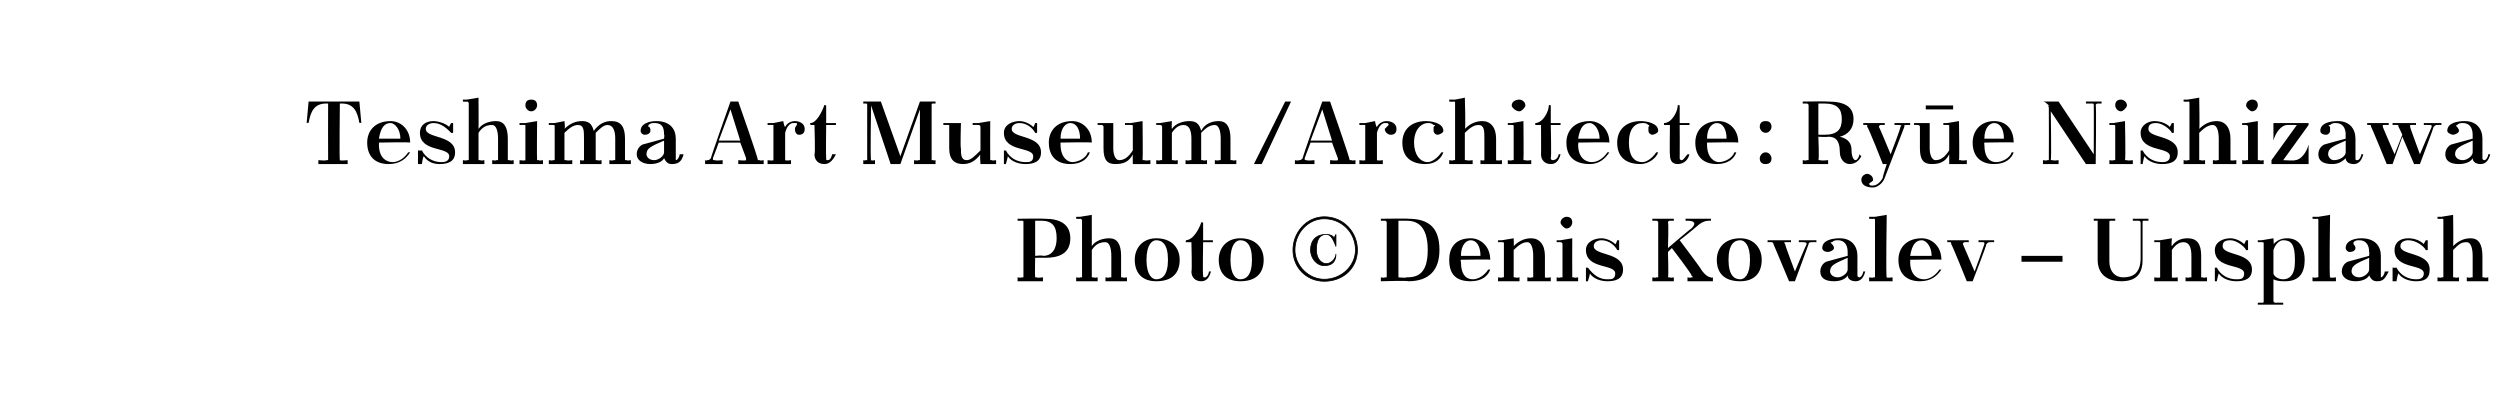
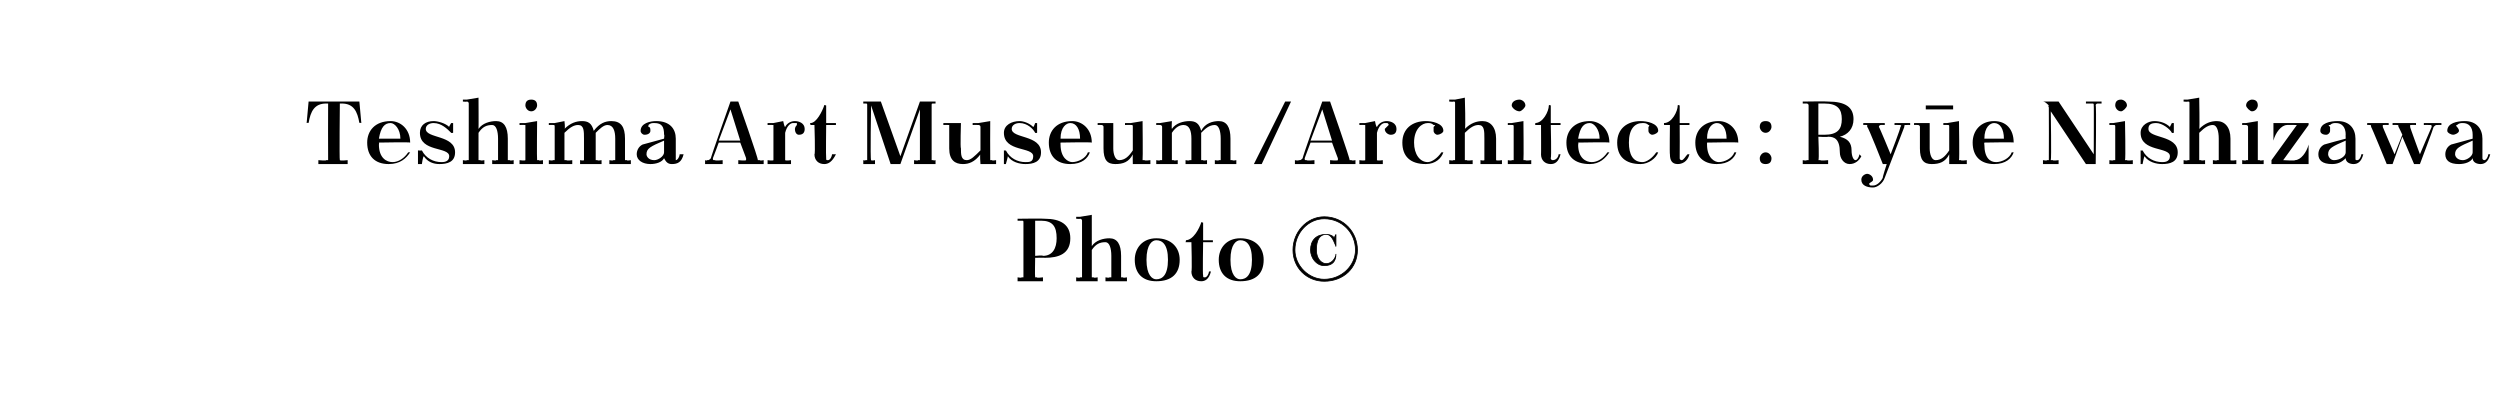
<svg xmlns="http://www.w3.org/2000/svg" version="1.1" width="128px" height="21.3px" viewBox="0 -1 128 21.3" style="top:-1px">
  <desc>Teshima Art Museum / Architecte : Ry e Nishizawa Photo © Denis Kovalev – Unsplash</desc>
  <defs />
  <g id="Polygon443299">
-     <path d="m70.7 10.2c0 0 1.41-.02 1.4 0c1.1 0 1.6.5 1.6 1.6c0 1-.5 1.6-1.6 1.6c.01-.04-1.4 0-1.4 0l0-.2c0 0 .2.04.2 0c0 0 .1 0 .1 0c0 0 0-2.8 0-2.8c0-.1-.1-.1-.1-.1c0 0-.2 0-.2 0l0-.1zm.9.1l0 2.9c0 0 .42.04.4 0c.5 0 1.1-.1 1.1-1.4c0-1.3-.6-1.5-1.1-1.5c.02 0-.4 0-.4 0zm3.2 2l0 0c0 0-.04.08 0 .1c0 .7.3.9.6.9c.3 0 .6-.2.8-.5c0 0 .1 0 .1 0c-.1.3-.4.6-1 .6c-.8 0-1.1-.4-1.1-1.1c0-.6.3-1.1 1.1-1.1c.5 0 1 .4 1 1.1c.02-.03-1.5 0-1.5 0zm0-.2c0 0 1 0 1 0c0-.5-.2-.8-.5-.8c-.2 0-.5.2-.5.8zm2.7 1.1c0 0 .1 0 .1 0c0 .04.2 0 .2 0l0 .2l-1.1 0l0-.2c0 0 .22.04.2 0c.1 0 .1 0 .1 0c0 0 0-1.7 0-1.7c0-.1 0-.1-.1-.1c.02-.01-.2 0-.2 0l0-.1l.2 0l.6-.1c0 0 .02.4 0 .4c.3-.3.6-.4.9-.4c.4 0 .7.3.7.9c0 0 0 1.1 0 1.1c0 0 0 0 0 0c.03.04.3 0 .3 0l0 .2l-1.2 0l0-.2c0 0 .24.04.2 0c.1 0 .1 0 .1 0c0 0 0-1.1 0-1.1c0-.4-.1-.7-.3-.7c-.2 0-.4.1-.7.4c0 0 0 1.4 0 1.4zm2.2-1.9l.2 0l.6-.1c0 0-.01 1.97 0 2c0 0 0 0 .1 0c-.03.04.2 0 .2 0l0 .2l-1.1 0l0-.2c0 0 .18.04.2 0c0 0 .1 0 .1 0c0 0 0-1.7 0-1.7c0-.1-.1-.1-.1-.1c-.02-.01-.2 0-.2 0l0-.1zm.5-1.2c.2 0 .3.1.3.3c0 .1-.1.3-.3.3c-.1 0-.3-.2-.3-.3c0-.2.2-.3.3-.3zm1.1 2.6c.3.4.6.6 1 .6c.2 0 .4 0 .4-.3c0-.5-1.5-.2-1.5-1.2c0-.4.4-.6.8-.6c.2 0 .5.1.7.3c.04.01.1-.2.1-.2l.1 0l0 .5c0 0-.05.02-.1 0c-.1-.2-.4-.5-.8-.5c-.2 0-.4.1-.4.3c0 .5 1.5.3 1.5 1.2c0 .5-.4.6-.8.6c-.3 0-.7-.1-.9-.4c.02.02-.1.4-.1.4l-.1 0l0-.7c0 0 .13.02.1 0zm3.3-2.5l1.1 0l0 .1c0 0-.18 0-.2 0c0 0-.1 0-.1.1c.04-.03 0 1.3 0 1.3c0 0 1.17-1.01 1.2-1c.3-.3.1-.4-.2-.4c-.01 0-.1 0-.1 0l0-.1l1.3 0l0 .1c0 0-.13 0-.1 0c-.4 0-.6.3-1 .6c.04-.02-.5.4-.5.4c0 0 1.12 1.48 1.1 1.5c.2.3.4.4.5.4c0 .04.1 0 .1 0l0 .2l-1.3 0l0-.2c0 0 .15.04.2 0c.1 0 .1 0 0-.1c.05-.03-1-1.4-1-1.4l-.2.2c0 0 .04 1.27 0 1.3c0 0 .1 0 .1 0c.02.04.2 0 .2 0l0 .2l-1.1 0l0-.2c0 0 .19.04.2 0c0 0 .1 0 .1 0c0 0 0-2.8 0-2.8c0-.1-.1-.1-.1-.1c-.01 0-.2 0-.2 0l0-.1zm4.5 1c.7 0 1.1.5 1.1 1.1c0 .7-.4 1.1-1.1 1.1c-.8 0-1.2-.4-1.2-1.1c0-.6.4-1.1 1.2-1.1zm-.6 1.1c0 .8.3 1 .6 1c.2 0 .5-.2.5-1c0 0 0 0 0 0c0-.8-.3-1-.5-1c-.3 0-.6.2-.6 1c0 0 0 0 0 0zm3.1 1.1c0 0-.81-1.94-.8-1.9c0-.1-.1-.1-.1-.1c.02-.01-.2 0-.2 0l0-.1l1.2 0l0 .1c0 0-.28-.01-.3 0c-.1 0 0 .1 0 .1c-.03-.01.5 1.4.5 1.4c0 0 .57-1.37.6-1.4c0-.1-.1-.1-.2-.1c.04-.01-.2 0-.2 0l0-.1l.9 0l0 .1c0 0-.21-.01-.2 0c-.1 0-.2 0-.2.1c.01 0-.7 1.9-.7 1.9l-.3 0zm3.5-.3c0 .1.1.1.1.1c.1 0 .2-.2.2-.3c0 0 .1 0 .1 0c-.1.4-.3.5-.5.5c-.2 0-.4-.1-.4-.3c-.1.2-.4.3-.7.3c-.5 0-.7-.2-.7-.5c0-.2.1-.4.3-.5c.01-.01 1.1-.3 1.1-.3c0 0 0-.24 0-.2c0-.4-.2-.6-.5-.6c-.1 0-.2 0-.3.1c-.1 0-.1 0 0 .1c0 0 .1.1.1.2c0 .1-.2.2-.3.2c-.2 0-.3-.1-.3-.2c0-.4.5-.5.9-.5c.6 0 .9.4.9.9c0 0 0 1 0 1zm-.5-.3c0 0 0-.6 0-.6c-.7.3-.9.4-.9.7c0 .1.1.3.4.3c.2 0 .5-.2.5-.4zm1.1-2.7l.3 0l.6-.1c0 0-.05 3.17 0 3.2c0 0 0 0 0 0c.03.04.3 0 .3 0l0 .2l-1.2 0l0-.2c0 0 .25.04.2 0c.1 0 .1 0 .1 0c0 0 0-2.9 0-2.9c0-.1 0-.1-.1-.1c.05.02-.2 0-.2 0l0-.1zm2.1 2.2l0 0c0 0 .02.08 0 .1c0 .7.4.9.7.9c.3 0 .6-.2.8-.5c0 0 .1 0 .1 0c-.2.3-.5.6-1.1.6c-.7 0-1.1-.4-1.1-1.1c0-.6.4-1.1 1.2-1.1c.5 0 1 .4 1 1.1c-.02-.03-1.6 0-1.6 0zm0-.2c0 0 1.1 0 1.1 0c0-.5-.3-.8-.5-.8c-.3 0-.5.2-.6.8zm2.9 1.3c0 0-.78-1.94-.8-1.9c0-.1 0-.1-.1-.1c.05-.01-.1 0-.1 0l0-.1l1.1 0l0 .1c0 0-.25-.01-.2 0c-.1 0-.1.1-.1.1c0-.01.6 1.4.6 1.4c0 0 .5-1.37.5-1.4c0-.1 0-.1-.1-.1c-.03-.01-.2 0-.2 0l0-.1l.8 0l0 .1c0 0-.18-.01-.2 0c-.1 0-.1 0-.2.1c.04 0-.7 1.9-.7 1.9l-.3 0zm2.8-1.3l2.1 0l0 .3l-2.1 0l0-.3zm5.2 1.1c.5 0 .9-.2.9-1c0 0 0-1.8 0-1.8c0-.1-.1-.1-.1-.1c0 0-.3 0-.3 0l0-.1l.8 0l0 .1c0 0-.22 0-.2 0c-.1 0-.1 0-.1.1c0 0 0 1.9 0 1.9c0 .8-.4 1.1-1.1 1.1c-.5 0-1.2-.2-1.2-1.1c0 0 0-1.9 0-1.9c0-.1 0-.1 0-.1c-.04 0-.2 0-.2 0l0-.1l1.1 0l0 .1c0 0-.21 0-.2 0c-.1 0-.1 0-.1.1c0 0 0 2 0 2c0 .5.3.8.7.8zm2.5 0c0 0 0 0 0 0c.04.04.3 0 .3 0l0 .2l-1.2 0l0-.2c0 0 .26.04.3 0c0 0 0 0 0 0c0 0 0-1.7 0-1.7c0-.1 0-.1 0-.1c-.04-.01-.3 0-.3 0l0-.1l.3 0l.6-.1c0 0-.04.4 0 .4c.2-.3.5-.4.8-.4c.5 0 .7.3.7.9c0 0 0 1.1 0 1.1c0 0 0 0 .1 0c-.03.04.2 0 .2 0l0 .2l-1.1 0l0-.2c0 0 .18.04.2 0c0 0 .1 0 .1 0c0 0 0-1.1 0-1.1c0-.4-.1-.7-.4-.7c-.2 0-.4.1-.6.4c0 0 0 1.4 0 1.4zm2.3-.5c.2.4.6.6 1 .6c.2 0 .4 0 .4-.3c0-.5-1.5-.2-1.5-1.2c0-.4.4-.6.8-.6c.2 0 .5.1.7.3c0 .01.1-.2.1-.2l.1 0l0 .5c0 0-.09.02-.1 0c-.1-.2-.5-.5-.8-.5c-.3 0-.4.1-.4.3c0 .5 1.5.3 1.5 1.2c0 .5-.4.6-.8.6c-.3 0-.7-.1-.9-.4c-.02.02-.1.4-.1.4l-.1 0l0-.7c0 0 .09.02.1 0zm2.1-1.4l.2 0l.6-.1c0 0 .03.27 0 .3c.2-.2.4-.3.7-.3c.7 0 .9.6.9 1.1c0 .7-.3 1.1-1 1.1c-.2 0-.4 0-.6-.1c0 0 0 1.1 0 1.1c0 .1.1.1.1.1c.01-.01.4 0 .4 0l0 .1l-1.3 0l0-.1c0 0 .23-.01.2 0c.1 0 .1 0 .1-.1c0 0 0-2.9 0-2.9c0-.1 0-.1-.1-.1c.03-.01-.2 0-.2 0l0-.1zm.8.5c0 0 0 1.2 0 1.2c0 .1.2.3.5.3c.3 0 .6-.2.6-.9c0 0 0-.1 0-.1c0-.8-.2-1-.6-1c-.2 0-.4.2-.5.5zm2-1.7l.3 0l.6-.1c0 0-.05 3.17 0 3.2c0 0 0 0 0 0c.03.04.3 0 .3 0l0 .2l-1.2 0l0-.2c0 0 .25.04.2 0c.1 0 .1 0 .1 0c0 0 0-2.9 0-2.9c0-.1 0-.1-.1-.1c.05.02-.2 0-.2 0l0-.1zm3.5 3c0 .1 0 .1 0 .1c.1 0 .2-.2.2-.3c0 0 .2 0 .2 0c-.2.4-.3.5-.6.5c-.2 0-.3-.1-.4-.3c-.1.2-.4.3-.7.3c-.4 0-.7-.2-.7-.5c0-.2.1-.4.3-.5c.04-.01 1.1-.3 1.1-.3c0 0 .02-.24 0-.2c0-.4-.2-.6-.5-.6c-.1 0-.2 0-.3.1c0 0 0 0 0 .1c0 0 .1.1.1.2c0 .1-.1.2-.3.2c-.1 0-.2-.1-.2-.2c0-.4.5-.5.8-.5c.7 0 1 .4 1 .9c0 0 0 1 0 1zm-.6-.3c0 0 0-.6 0-.6c-.7.3-.9.4-.9.7c0 .1.1.3.4.3c.2 0 .5-.2.5-.4zm1.4-.1c.2.4.6.6 1 .6c.1 0 .4 0 .4-.3c0-.5-1.5-.2-1.5-1.2c0-.4.3-.6.7-.6c.3 0 .6.1.8.3c-.02.01.1-.2.1-.2l.1 0l0 .5c0 0-.11.02-.1 0c-.1-.2-.5-.5-.9-.5c-.2 0-.4.1-.4.3c0 .5 1.5.3 1.5 1.2c0 .5-.3.6-.7.6c-.3 0-.7-.1-.9-.4c-.04.02-.1.4-.1.4l-.2 0l0-.7c0 0 .17.02.2 0zm2.1-2.6l.2 0l.6-.1c0 0 .02 1.61 0 1.6c.3-.3.6-.4.9-.4c.4 0 .6.3.6.9c0 0 0 1.1 0 1.1c0 0 .1 0 .1 0c.02.04.2 0 .2 0l0 .2l-1.1 0l0-.2c0 0 .24.04.2 0c.1 0 .1 0 .1 0c0 0 0-1.1 0-1.1c0-.4-.1-.7-.3-.7c-.3 0-.4.1-.7.4c0 0 0 1.4 0 1.4c0 0 0 0 .1 0c-.01.04.2 0 .2 0l0 .2l-1.1 0l0-.2c0 0 .21.04.2 0c.1 0 .1 0 .1 0c0 0 0-2.9 0-2.9c0-.1 0-.1-.1-.1c.01.02-.2 0-.2 0l0-.1z" stroke="none" fill="#000" />
-   </g>
+     </g>
  <g id="Polygon443298">
    <path d="m67.8 10.1c1 0 1.7.8 1.7 1.7c0 .9-.7 1.6-1.7 1.6c-.9 0-1.6-.7-1.6-1.6c0-.9.7-1.7 1.6-1.7zm0 3.2c.9 0 1.6-.7 1.6-1.5c0-.9-.7-1.6-1.6-1.6c-.8 0-1.5.7-1.5 1.6c0 .8.7 1.5 1.5 1.5zm.6-1.7c0 0-.03.03 0 0c-.1-.2-.2-.6-.5-.6c-.2 0-.5.1-.5.8c0 .5.3.7.5.7c.3 0 .5-.3.5-.5c0 0 0 0 0 0c0 .4-.2.6-.6.6c-.4 0-.7-.4-.7-.8c0-.5.3-.8.8-.8c.2 0 .4.1.4.2c.02-.04.1-.2.1-.2l0 0l0 .6z" style="stroke-width:0.03pt; stroke:#000;" fill="#000" />
  </g>
  <g id="Polygon443297">
    <path d="m52.1 13.2c0 0 .23.04.2 0c.1 0 .1 0 .1 0c0 0 0-2.8 0-2.8c0-.1 0-.1-.1-.1c.03 0-.2 0-.2 0l0-.1c0 0 1.37-.02 1.4 0c.8 0 1.3.3 1.3 1c0 .8-.6 1-1.3 1c.01-.01-.5 0-.5 0c0 0-.02.98 0 1c0 0 0 0 .1 0c-.05.04.3 0 .3 0l0 .2l-1.3 0l0-.2zm.9-2.9l0 1.8c0 0 .4-.04.4 0c.5 0 .7-.4.7-.9c0-.6-.2-.9-.8-.9c.04 0-.3 0-.3 0zm2.1-.2l.2 0l.6-.1c0 0 0 1.61 0 1.6c.2-.3.6-.4.9-.4c.4 0 .6.3.6.9c0 0 0 1.1 0 1.1c0 0 .1 0 .1 0c0 .04.2 0 .2 0l0 .2l-1.1 0l0-.2c0 0 .22.04.2 0c.1 0 .1 0 .1 0c0 0 0-1.1 0-1.1c0-.4-.1-.7-.3-.7c-.3 0-.5.1-.7.4c0 0 0 1.4 0 1.4c0 0 0 0 .1 0c-.02.04.2 0 .2 0l0 .2l-1.1 0l0-.2c0 0 .19.04.2 0c0 0 .1 0 .1 0c0 0 0-2.9 0-2.9c0-.1-.1-.1-.1-.1c-.01.02-.2 0-.2 0l0-.1zm4.1 1.1c.8 0 1.2.5 1.2 1.1c0 .7-.4 1.1-1.2 1.1c-.7 0-1.1-.4-1.1-1.1c0-.6.4-1.1 1.1-1.1zm-.5 1.1c0 .8.3 1 .5 1c.3 0 .6-.2.6-1c0 0 0 0 0 0c0-.8-.3-1-.6-1c-.2 0-.5.2-.5 1c0 0 0 0 0 0zm2-1c.4 0 .7-.6.8-.9c-.05-.05.1 0 .1 0l0 .9l.5 0l0 .1l-.5 0c0 0-.03 1.67 0 1.7c0 .1 0 .1.1.1c.1 0 .2-.2.2-.3c0 0 .1 0 .1 0c-.1.4-.3.5-.5.5c-.3 0-.5-.2-.5-.5c.04.02 0-1.5 0-1.5l-.3 0c0 0 .05-.13 0-.1zm2.8-.1c.8 0 1.2.5 1.2 1.1c0 .7-.4 1.1-1.2 1.1c-.7 0-1.1-.4-1.1-1.1c0-.6.4-1.1 1.1-1.1zm-.5 1.1c0 .8.3 1 .5 1c.3 0 .6-.2.6-1c0 0 0 0 0 0c0-.8-.3-1-.6-1c-.2 0-.5.2-.5 1c0 0 0 0 0 0z" stroke="none" fill="#000" />
  </g>
  <g id="Polygon443296">
    <path d="m18.5 5.3c0 0-.11-.03-.1 0c-.1-.6-.3-1-.9-1c-.01 0-.1 0-.1 0c0 0-.03 2.88 0 2.9c0 0 0 0 0 0c.04.04.4 0 .4 0l0 .2l-1.5 0l0-.2c0 0 .42.04.4 0c.1 0 .1 0 .1 0c-.01-.03 0-2.9 0-2.9c0 0-.11 0-.1 0c-.6 0-.8.4-.9 1c-.01-.03-.1 0-.1 0l.1-1.1l2.6 0l.1 1.1zm.9 1l0 0c0 0 .02.08 0 .1c0 .7.4.9.7.9c.3 0 .6-.2.8-.5c0 0 .1 0 .1 0c-.2.3-.5.6-1.1.6c-.7 0-1.1-.4-1.1-1.1c0-.6.4-1.1 1.2-1.1c.5 0 1 .4 1 1.1c-.02-.03-1.6 0-1.6 0zm0-.2c0 0 1.1 0 1.1 0c0-.5-.3-.8-.5-.8c-.3 0-.5.2-.6.8zm2.2.6c.2.4.6.6 1 .6c.1 0 .4 0 .4-.3c0-.5-1.5-.2-1.5-1.2c0-.4.3-.6.7-.6c.2 0 .6.1.8.3c-.03.01.1-.2.1-.2l.1 0l0 .5c0 0-.12.02-.1 0c-.2-.2-.5-.5-.9-.5c-.2 0-.4.1-.4.3c0 .5 1.5.3 1.5 1.2c0 .5-.4.6-.8.6c-.3 0-.6-.1-.8-.4c-.05.02-.1.4-.1.4l-.2 0l0-.7c0 0 .16.02.2 0zm2.1-2.6l.2 0l.6-.1c0 0 .01 1.61 0 1.6c.2-.3.6-.4.9-.4c.4 0 .6.3.6.9c0 0 0 1.1 0 1.1c0 0 .1 0 .1 0c.01.04.2 0 .2 0l0 .2l-1.1 0l0-.2c0 0 .23.04.2 0c.1 0 .1 0 .1 0c0 0 0-1.1 0-1.1c0-.4-.1-.7-.3-.7c-.3 0-.5.1-.7.4c0 0 0 1.4 0 1.4c0 0 0 0 .1 0c-.02.04.2 0 .2 0l0 .2l-1.1 0l0-.2c0 0 .2.04.2 0c0 0 .1 0 .1 0c0 0 0-2.9 0-2.9c0-.1-.1-.1-.1-.1c0 .02-.2 0-.2 0l0-.1zm2.9 1.2l.3 0l.6-.1c0 0-.02 1.97 0 2c0 0 0 0 .1 0c-.04.04.2 0 .2 0l0 .2l-1.2 0l0-.2c0 0 .27.04.3 0c0 0 0 0 0 0c0 0 0-1.7 0-1.7c0-.1 0-.1 0-.1c-.03-.01-.3 0-.3 0l0-.1zm.6-1.2c.2 0 .3.1.3.3c0 .1-.1.3-.3.3c-.2 0-.3-.2-.3-.3c0-.2.1-.3.3-.3zm.9 1.2l.3 0l.5-.1c0 0 .05.4 0 .4c.3-.3.6-.4.9-.4c.3 0 .5.1.6.5c.3-.4.6-.5.9-.5c.5 0 .7.3.7.9c0 0 0 1.1 0 1.1c0 0 0 0 .1 0c-.02.04.2 0 .2 0l0 .2l-1.1 0l0-.2c0 0 .2.04.2 0c0 0 .1 0 .1 0c0 0 0-1.1 0-1.1c0-.4-.1-.7-.4-.7c-.2 0-.4.2-.6.4c0 .1 0 .2 0 .3c0 0 0 1.1 0 1.1c0 0 0 0 .1 0c-.05.04.2 0 .2 0l0 .2l-1.1 0l0-.2c0 0 .17.04.2 0c0 0 0 0 0 0c0 0 0-1.1 0-1.1c0-.4 0-.7-.3-.7c-.2 0-.4.1-.7.4c0 0 0 1.4 0 1.4c0 0 .1 0 .1 0c.02.04.3 0 .3 0l0 .2l-1.2 0l0-.2c0 0 .24.04.2 0c.1 0 .1 0 .1 0c0 0 0-1.7 0-1.7c0-.1 0-.1-.1-.1c.04-.01-.2 0-.2 0l0-.1zm6.5 1.8c0 .1 0 .1 0 .1c.1 0 .2-.2.2-.3c0 0 .2 0 .2 0c-.1.4-.3.5-.6.5c-.2 0-.3-.1-.4-.3c-.1.2-.4.3-.7.3c-.4 0-.7-.2-.7-.5c0-.2.1-.4.3-.5c.04-.01 1.1-.3 1.1-.3c0 0 .03-.24 0-.2c0-.4-.1-.6-.5-.6c-.1 0-.2 0-.3.1c0 0 0 0 0 .1c.1 0 .1.1.1.2c0 .1-.1.2-.3.2c-.1 0-.2-.1-.2-.2c0-.4.5-.5.8-.5c.7 0 1 .4 1 .9c0 0 0 1 0 1zm-.6-.3c0 0 0-.6 0-.6c-.7.3-.9.4-.9.7c0 .1.1.3.4.3c.2 0 .5-.2.5-.4zm3.8.4c0 0 .36.04.4 0c0 0 0 0 0-.1c.02.04-.3-.8-.3-.8l-1.1 0c0 0-.29.8-.3.8c0 .1 0 .1.1.1c.04.04.4 0 .4 0l0 .2l-.9 0l0-.2c0 0 .09.04.1 0c.1 0 .1 0 .2-.1c-.04.03 1-2.9 1-2.9l.4 0c0 0 1.05 2.97 1 3c.1 0 .1 0 .1 0c.02.04.2 0 .2 0l0 .2l-1.3 0l0-.2zm-1-1l1.1 0l-.5-1.6l-.6 1.6zm2.5-.9l.3 0l.5-.1c0 0 .06.31.1.3c.1-.2.3-.3.5-.3c.2 0 .5.1.5.4c0 .2-.1.3-.3.3c-.1 0-.2-.1-.2-.3c0 0 0-.1.1-.2c0 0 0-.1 0-.1c-.1 0-.1 0-.2 0c-.1 0-.3.1-.4.5c0 0 0 1.4 0 1.4c0 0 0 0 0 0c.05.04.3 0 .3 0l0 .2l-1.2 0l0-.2c0 0 .27.04.3 0c0 0 0 0 0 0c0 0 0-1.7 0-1.7c0-.1 0-.1 0-.1c-.03-.01-.3 0-.3 0l0-.1zm2.2 0c.3 0 .6-.6.7-.9c-.04-.05.1 0 .1 0l0 .9l.5 0l0 .1l-.5 0c0 0-.02 1.67 0 1.7c0 .1 0 .1.1.1c.1 0 .2-.2.2-.3c0 0 .2 0 .2 0c-.2.4-.4.5-.6.5c-.3 0-.5-.2-.5-.5c.05.02 0-1.5 0-1.5l-.2 0c0 0-.05-.13 0-.1zm2.7-1.1l.9 0l1 2.8l1-2.8l.8 0l0 .1c0 0-.14 0-.1 0c-.1 0-.1 0-.1.1c0 0 0 2.8 0 2.8c0 0 0 0 .1 0c-.04.04.1 0 .1 0l0 .2l-1.1 0l0-.2c0 0 .23.04.2 0c.1 0 .1 0 .1 0c0-.03 0-2.6 0-2.6l-1 2.8l-.5 0l-1-3c0 0-.05 2.77 0 2.8c0 0 0 0 0 0c.03.04.2 0 .2 0l0 .2l-.6 0l0-.2c0 0 .15.04.1 0c.1 0 .1 0 .1 0c0 0 0-2.8 0-2.8c0-.1 0-.1-.1-.1c.05 0-.1 0-.1 0l0-.1zm6 3.2c0 0-.04-.52 0-.5c-.3.4-.6.5-.9.5c-.4 0-.7-.2-.7-.8c0 0 0-1.1 0-1.1c0-.1 0-.1 0-.1c-.05-.01-.3 0-.3 0l0-.1l.9 0c0 0-.04 1.27 0 1.3c0 .3 0 .6.3.6c.2 0 .4-.2.7-.5c0 0 0-1.2 0-1.2c0-.1-.1-.1-.1-.1c-.02-.01-.3 0-.3 0l0-.1l.3 0l.6-.1c0 0-.01 1.97 0 2c0 0 0 0 .1 0c-.04.04.2 0 .2 0l0 .2l-.8 0zm1.3-.7c.2.4.6.6 1 .6c.2 0 .4 0 .4-.3c0-.5-1.5-.2-1.5-1.2c0-.4.4-.6.8-.6c.2 0 .5.1.7.3c.03.01.1-.2.1-.2l.1 0l0 .5c0 0-.06.02-.1 0c-.1-.2-.4-.5-.8-.5c-.2 0-.4.1-.4.3c0 .5 1.5.3 1.5 1.2c0 .5-.4.6-.8.6c-.3 0-.7-.1-.9-.4c.01.02-.1.4-.1.4l-.1 0l0-.7c0 0 .12.02.1 0zm2.8-.4l0 0c0 0-.01.08 0 .1c0 .7.4.9.6.9c.3 0 .7-.2.8-.5c0 0 .1 0 .1 0c-.1.3-.4.6-1 .6c-.7 0-1.1-.4-1.1-1.1c0-.6.4-1.1 1.2-1.1c.5 0 1 .4 1 1.1c-.05-.03-1.6 0-1.6 0zm0-.2c0 0 1 0 1 0c0-.5-.2-.8-.5-.8c-.2 0-.5.2-.5.8zm3.7 1.3c0 0-.01-.52 0-.5c-.2.4-.5.5-.9.5c-.4 0-.6-.2-.6-.8c0 0 0-1.1 0-1.1c0-.1-.1-.1-.1-.1c-.01-.01-.2 0-.2 0l0-.1l.8 0c0 0 0 1.27 0 1.3c0 .3.1.6.3.6c.3 0 .5-.2.7-.5c0 0 0-1.2 0-1.2c0-.1 0-.1-.1-.1c.02-.01-.3 0-.3 0l0-.1l.3 0l.6-.1c0 0 .02 1.97 0 2c0 0 .1 0 .1 0c0 .04.3 0 .3 0l0 .2l-.9 0zm1.2-2.1l.2 0l.6-.1c0 0-.02.4 0 .4c.2-.3.6-.4.9-.4c.3 0 .5.1.6.5c.2-.4.6-.5.9-.5c.4 0 .6.3.6.9c0 0 0 1.1 0 1.1c0 0 .1 0 .1 0c.01.04.2 0 .2 0l0 .2l-1.1 0l0-.2c0 0 .23.04.2 0c.1 0 .1 0 .1 0c0 0 0-1.1 0-1.1c0-.4-.1-.7-.3-.7c-.3 0-.5.2-.7.4c0 .1 0 .2 0 .3c0 0 0 1.1 0 1.1c0 0 0 0 .1 0c-.01.04.2 0 .2 0l0 .2l-1.1 0l0-.2c0 0 .2.04.2 0c0 0 .1 0 .1 0c0 0 0-1.1 0-1.1c0-.4-.1-.7-.4-.7c-.2 0-.4.1-.6.4c0 0 0 1.4 0 1.4c0 0 0 0 .1 0c-.04.04.2 0 .2 0l0 .2l-1.1 0l0-.2c0 0 .18.04.2 0c0 0 .1 0 .1 0c0 0 0-1.7 0-1.7c0-.1-.1-.1-.1-.1c-.02-.01-.2 0-.2 0l0-.1zm5.4 2.1l-.4 0l1.6-3.2l.3 0l-1.5 3.2zm3.5-.2c0 0 .35.04.4 0c0 0 0 0 0-.1c.01.04-.3-.8-.3-.8l-1.1 0c0 0-.3.8-.3.8c0 .1 0 .1.1.1c.03.04.4 0 .4 0l0 .2l-1 0l0-.2c0 0 .18.04.2 0c.1 0 .1 0 .2-.1c-.05.03 1-2.9 1-2.9l.4 0c0 0 1.04 2.97 1 3c0 0 .1 0 .1 0c.01.04.2 0 .2 0l0 .2l-1.3 0l0-.2zm-1-1l1.1 0l-.5-1.6l-.6 1.6zm2.5-.9l.3 0l.5-.1c0 0 .05.31.1.3c.1-.2.3-.3.5-.3c.2 0 .5.1.5.4c0 .2-.1.3-.3.3c-.1 0-.3-.1-.3-.3c0 0 .1-.1.2-.2c0 0 0-.1-.1-.1c0 0 0 0-.1 0c-.1 0-.3.1-.4.5c0 0 0 1.4 0 1.4c0 0 0 0 0 0c.04.04.3 0 .3 0l0 .2l-1.2 0l0-.2c0 0 .26.04.3 0c0 0 0 0 0 0c0 0 0-1.7 0-1.7c0-.1 0-.1 0-.1c-.04-.01-.3 0-.3 0l0-.1zm3.8.2c.1-.1.1-.1 0-.1c-.1-.1-.2-.1-.3-.1c-.3 0-.7.3-.7 1c0 0 0 0 0 0c0 .6.3 1 .7 1c.2 0 .5-.2.7-.5c0 0 .1 0 .1 0c-.1.3-.4.6-.9.6c-.8 0-1.2-.4-1.2-1.1c0-.7.5-1.1 1.2-1.1c.3 0 .9.1.9.5c0 .1-.2.2-.3.2c-.1 0-.2-.1-.2-.2c0-.1 0-.2 0-.2zm.8-1.4l.3 0l.5-.1c0 0 .05 1.61 0 1.6c.3-.3.6-.4.9-.4c.4 0 .7.3.7.9c0 0 0 1.1 0 1.1c0 0 0 0 0 0c.05.04.3 0 .3 0l0 .2l-1.1 0l0-.2c0 0 .17.04.2 0c0 0 0 0 0 0c0 0 0-1.1 0-1.1c0-.4 0-.7-.3-.7c-.2 0-.4.1-.7.4c0 0 0 1.4 0 1.4c0 0 .1 0 .1 0c.02.04.3 0 .3 0l0 .2l-1.2 0l0-.2c0 0 .24.04.2 0c.1 0 .1 0 .1 0c0 0 0-2.9 0-2.9c0-.1 0-.1-.1-.1c.04.02-.2 0-.2 0l0-.1zm3 1.2l.2 0l.6-.1c0 0 .02 1.97 0 2c0 0 .1 0 .1 0c0 .04.3 0 .3 0l0 .2l-1.2 0l0-.2c0 0 .21.04.2 0c.1 0 .1 0 .1 0c0 0 0-1.7 0-1.7c0-.1 0-.1-.1-.1c.01-.01-.2 0-.2 0l0-.1zm.6-1.2c.1 0 .3.1.3.3c0 .1-.2.3-.3.3c-.2 0-.4-.2-.4-.3c0-.2.2-.3.4-.3zm.8 1.2c.4 0 .7-.6.7-.9c.02-.05.1 0 .1 0l0 .9l.5 0l0 .1l-.5 0c0 0 .04 1.67 0 1.7c0 .1.1.1.1.1c.2 0 .3-.2.3-.3c0 0 .1 0 .1 0c-.1.4-.3.5-.5.5c-.3 0-.5-.2-.5-.5c.01.02 0-1.5 0-1.5l-.3 0c0 0 .02-.13 0-.1zm2.2 1l0 0c0 0 .03.08 0 .1c0 .7.4.9.7.9c.3 0 .6-.2.8-.5c0 0 .1 0 .1 0c-.2.3-.5.6-1 .6c-.8 0-1.2-.4-1.2-1.1c0-.6.4-1.1 1.2-1.1c.5 0 1 .4 1 1.1c-.01-.03-1.6 0-1.6 0zm0-.2c0 0 1.1 0 1.1 0c0-.5-.3-.8-.5-.8c-.3 0-.5.2-.6.8zm3.6-.6c.1-.1 0-.1 0-.1c-.1-.1-.2-.1-.3-.1c-.4 0-.7.3-.7 1c0 0 0 0 0 0c0 .6.2 1 .7 1c.2 0 .5-.2.7-.5c0 0 .1 0 .1 0c-.1.3-.5.6-.9.6c-.8 0-1.2-.4-1.2-1.1c0-.7.5-1.1 1.2-1.1c.3 0 .9.1.9.5c0 .1-.2.2-.3.2c-.1 0-.2-.1-.2-.2c0-.1 0-.2 0-.2zm.8-.2c.4 0 .7-.6.7-.9c-.01-.05.1 0 .1 0l0 .9l.5 0l0 .1l-.5 0c0 0 .01 1.67 0 1.7c0 .1.1.1.1.1c.1 0 .2-.2.3-.3c0 0 .1 0 .1 0c-.1.4-.4.5-.6.5c-.3 0-.4-.2-.4-.5c-.02.02 0-1.5 0-1.5l-.3 0c0 0-.01-.13 0-.1zm2.2 1l0 0c0 0 0 .08 0 .1c0 .7.4.9.6.9c.3 0 .7-.2.8-.5c0 0 .1 0 .1 0c-.1.3-.4.6-1 .6c-.7 0-1.1-.4-1.1-1.1c0-.6.4-1.1 1.2-1.1c.5 0 1 .4 1 1.1c-.04-.03-1.6 0-1.6 0zm0-.2c0 0 1 0 1 0c0-.5-.2-.8-.5-.8c-.2 0-.5.2-.5.8zm3 .7c.2 0 .3.2.3.3c0 .2-.1.3-.3.3c-.2 0-.3-.1-.3-.3c0-.1.1-.3.3-.3zm0-1.6c.2 0 .3.1.3.3c0 .1-.1.3-.3.3c-.2 0-.3-.2-.3-.3c0-.2.1-.3.3-.3zm1.9 2c0 0 .2.04.2 0c0 0 .1 0 .1 0c0 0 0-2.8 0-2.8c0-.1-.1-.1-.1-.1c0 0-.2 0-.2 0l0-.1c0 0 1.28-.02 1.3 0c.9 0 1.3.3 1.3.9c0 .5-.3.8-.7.9c.4.1.6.3.6.7c0 .3.1.5.2.5c.1 0 .2-.2.2-.3c0 0 .1.1.1.1c-.1.2-.3.4-.6.4c-.3 0-.5-.3-.5-.6c0-.7-.3-.8-.6-.8c-.05.03-.5 0-.5 0c0 0 .05 1.18 0 1.2c.1 0 .1 0 .1 0c.02.04.4 0 .4 0l0 .2l-1.3 0l0-.2zm.8-2.9l0 1.6c0 0 .31 0 .3 0c.7 0 .9-.3.9-.8c0-.5-.2-.8-.9-.8c.05 0-.3 0-.3 0zm2.6 4.1c0 0 0 .1.1.1c0 0 .1 0 .1 0c.2 0 .4-.2.5-.4c-.03.01.2-.7.2-.7l-.2 0c0 0-.76-1.94-.8-1.9c0-.1 0-.1 0-.1c-.03-.01-.2 0-.2 0l0-.1l1.1 0l0 .1c0 0-.22-.01-.2 0c-.1 0-.1.1-.1.1c.02-.01.6 1.4.6 1.4c0 0 .53-1.37.5-1.4c.1-.1 0-.1-.1-.1c0-.01-.2 0-.2 0l0-.1l.8 0l0 .1c0 0-.16-.01-.2 0c-.1 0-.1 0-.1.1c0 0-1 2.6-1 2.6c-.1.3-.4.5-.6.5c-.3 0-.6-.1-.6-.4c0-.2.2-.3.3-.3c.1 0 .3.1.3.3c0 .1-.1.1-.2.2zm4.1-1c0 0 0-.52 0-.5c-.2.4-.5.5-.9.5c-.4 0-.6-.2-.6-.8c0 0 0-1.1 0-1.1c0-.1-.1-.1-.1-.1c-.01-.01-.2 0-.2 0l0-.1l.8 0c0 0 0 1.27 0 1.3c0 .3.1.6.3.6c.3 0 .5-.2.7-.5c0 0 0-1.2 0-1.2c0-.1 0-.1-.1-.1c.02-.01-.2 0-.2 0l0-.1l.2 0l.6-.1c0 0 .03 1.97 0 2c0 0 .1 0 .1 0c0 .04.3 0 .3 0l0 .2l-.9 0zm-1.2-2.8l0-.2l1.4 0l0 .2l-1.4 0zm3 1.7l0 0c0 0-.02.08 0 .1c0 .7.3.9.6.9c.3 0 .7-.2.8-.5c0 0 .1 0 .1 0c-.1.3-.4.6-1 .6c-.7 0-1.1-.4-1.1-1.1c0-.6.4-1.1 1.1-1.1c.6 0 1 .4 1 1.1c.04-.03-1.5 0-1.5 0zm0-.2c0 0 1 0 1 0c0-.5-.2-.8-.5-.8c-.2 0-.5.2-.5.8zm5.2 1.3l-1.8-2.7c0 0 .04 2.47 0 2.5c0 0 .1 0 .1 0c.01.04.3 0 .3 0l0 .2l-.8 0l0-.2c0 0 .23.04.2 0c.1 0 .1 0 .1 0c.01-.03 0-2.7 0-2.7c0 0-.05-.07 0-.1c-.1-.1-.2-.2-.3-.2c.02.05 0 0 0 0l.8 0l1.8 2.7c0 0 .01-2.53 0-2.5c0-.1 0-.1-.1-.1c.03 0-.3 0-.3 0l0-.1l.8 0l0 .1c0 0-.19 0-.2 0c0 0-.1 0-.1.1c.04-.03 0 3 0 3l-.5 0zm1.2-2.1l.2 0l.6-.1c0 0 .04 1.97 0 2c0 0 .1 0 .1 0c.02.04.3 0 .3 0l0 .2l-1.2 0l0-.2c0 0 .23.04.2 0c.1 0 .1 0 .1 0c0 0 0-1.7 0-1.7c0-.1 0-.1-.1-.1c.03-.01-.2 0-.2 0l0-.1zm.6-1.2c.1 0 .3.1.3.3c0 .1-.2.3-.3.3c-.2 0-.3-.2-.3-.3c0-.2.1-.3.3-.3zm1.1 2.6c.2.4.6.6 1 .6c.1 0 .4 0 .4-.3c0-.5-1.5-.2-1.5-1.2c0-.4.4-.6.7-.6c.3 0 .6.1.8.3c-.01.01.1-.2.1-.2l.1 0l0 .5c0 0-.1.02-.1 0c-.1-.2-.5-.5-.8-.5c-.3 0-.4.1-.4.3c0 .5 1.5.3 1.5 1.2c0 .5-.4.6-.8.6c-.3 0-.7-.1-.9-.4c-.03.02-.1.4-.1.4l-.1 0l0-.7c0 0 .08.02.1 0zm2.1-2.6l.2 0l.6-.1c0 0 .03 1.61 0 1.6c.3-.3.6-.4.9-.4c.4 0 .7.3.7.9c0 0 0 1.1 0 1.1c0 0 0 0 0 0c.03.04.3 0 .3 0l0 .2l-1.2 0l0-.2c0 0 .25.04.2 0c.1 0 .1 0 .1 0c0 0 0-1.1 0-1.1c0-.4-.1-.7-.3-.7c-.2 0-.4.1-.7.4c0 0 0 1.4 0 1.4c0 0 .1 0 .1 0c0 .04.2 0 .2 0l0 .2l-1.1 0l0-.2c0 0 .22.04.2 0c.1 0 .1 0 .1 0c0 0 0-2.9 0-2.9c0-.1 0-.1-.1-.1c.02.02-.2 0-.2 0l0-.1zm3 1.2l.2 0l.6-.1c0 0 0 1.97 0 2c0 0 0 0 .1 0c-.02.04.2 0 .2 0l0 .2l-1.1 0l0-.2c0 0 .19.04.2 0c0 0 .1 0 .1 0c0 0 0-1.7 0-1.7c0-.1-.1-.1-.1-.1c-.01-.01-.2 0-.2 0l0-.1zm.5-1.2c.2 0 .3.1.3.3c0 .1-.1.3-.3.3c-.1 0-.3-.2-.3-.3c0-.2.2-.3.3-.3zm1 3.1l1.3-1.8c0 0-.54-.01-.5 0c-.3 0-.6.4-.7.8c.05 0 0 0 0 0l0-.9l1.8 0l0 .1l-1.3 1.8c0 0 .65.04.6 0c.3 0 .6-.4.7-.8c-.04.03 0 0 0 0l0 1l-1.9 0l0-.2zm4.3-.1c0 .1 0 .1.1.1c.1 0 .2-.2.2-.3c0 0 .1 0 .1 0c-.1.4-.3.5-.5.5c-.2 0-.4-.1-.4-.3c-.2.2-.4.3-.7.3c-.5 0-.7-.2-.7-.5c0-.2.1-.4.3-.5c0-.01 1.1-.3 1.1-.3c0 0-.01-.24 0-.2c0-.4-.2-.6-.5-.6c-.1 0-.2 0-.3.1c-.1 0-.1 0 0 .1c0 0 0 .1 0 .2c0 .1-.1.2-.2.2c-.2 0-.3-.1-.3-.2c0-.4.5-.5.9-.5c.6 0 .9.4.9.9c0 0 0 1 0 1zm-.5-.3c0 0 0-.6 0-.6c-.7.3-.9.4-.9.7c0 .1.1.3.3.3c.3 0 .6-.2.6-.4zm3.5.6l-.6-1.4l-.5 1.4l-.3 0c0 0-.79-1.94-.8-1.9c0-.1 0-.1-.1-.1c.04-.01-.1 0-.1 0l0-.1l1.1 0l0 .1c0 0-.25-.01-.3 0c0 0 0 .1 0 .1c-.01-.01.6 1.4.6 1.4l.4-1c0 0-.2-.44-.2-.4c0-.1 0-.1-.1-.1c.03-.01-.2 0-.2 0l0-.1l1.2 0l0 .1c0 0-.27-.01-.3 0c0 0 0 .1 0 .1c-.02-.01.5 1.4.5 1.4c0 0 .58-1.37.6-1.4c0-.1 0-.1-.1-.1c-.04-.01-.3 0-.3 0l0-.1l.9 0l0 .1c0 0-.2-.01-.2 0c-.1 0-.1 0-.2.1c.02 0-.7 1.9-.7 1.9l-.3 0zm3.5-.3c0 .1.1.1.1.1c.1 0 .2-.2.2-.3c0 0 .1 0 .1 0c-.1.4-.3.5-.5.5c-.2 0-.4-.1-.4-.3c-.1.2-.4.3-.7.3c-.5 0-.7-.2-.7-.5c0-.2.1-.4.3-.5c.02-.01 1.1-.3 1.1-.3c0 0 0-.24 0-.2c0-.4-.2-.6-.5-.6c-.1 0-.2 0-.3.1c0 0-.1 0 0 .1c0 0 .1.1.1.2c0 .1-.2.2-.3.2c-.1 0-.3-.1-.3-.2c0-.4.5-.5.9-.5c.6 0 .9.4.9.9c0 0 0 1 0 1zm-.5-.3c0 0 0-.6 0-.6c-.7.3-.9.4-.9.7c0 .1.1.3.4.3c.2 0 .5-.2.5-.4z" stroke="none" fill="#000" />
  </g>
</svg>